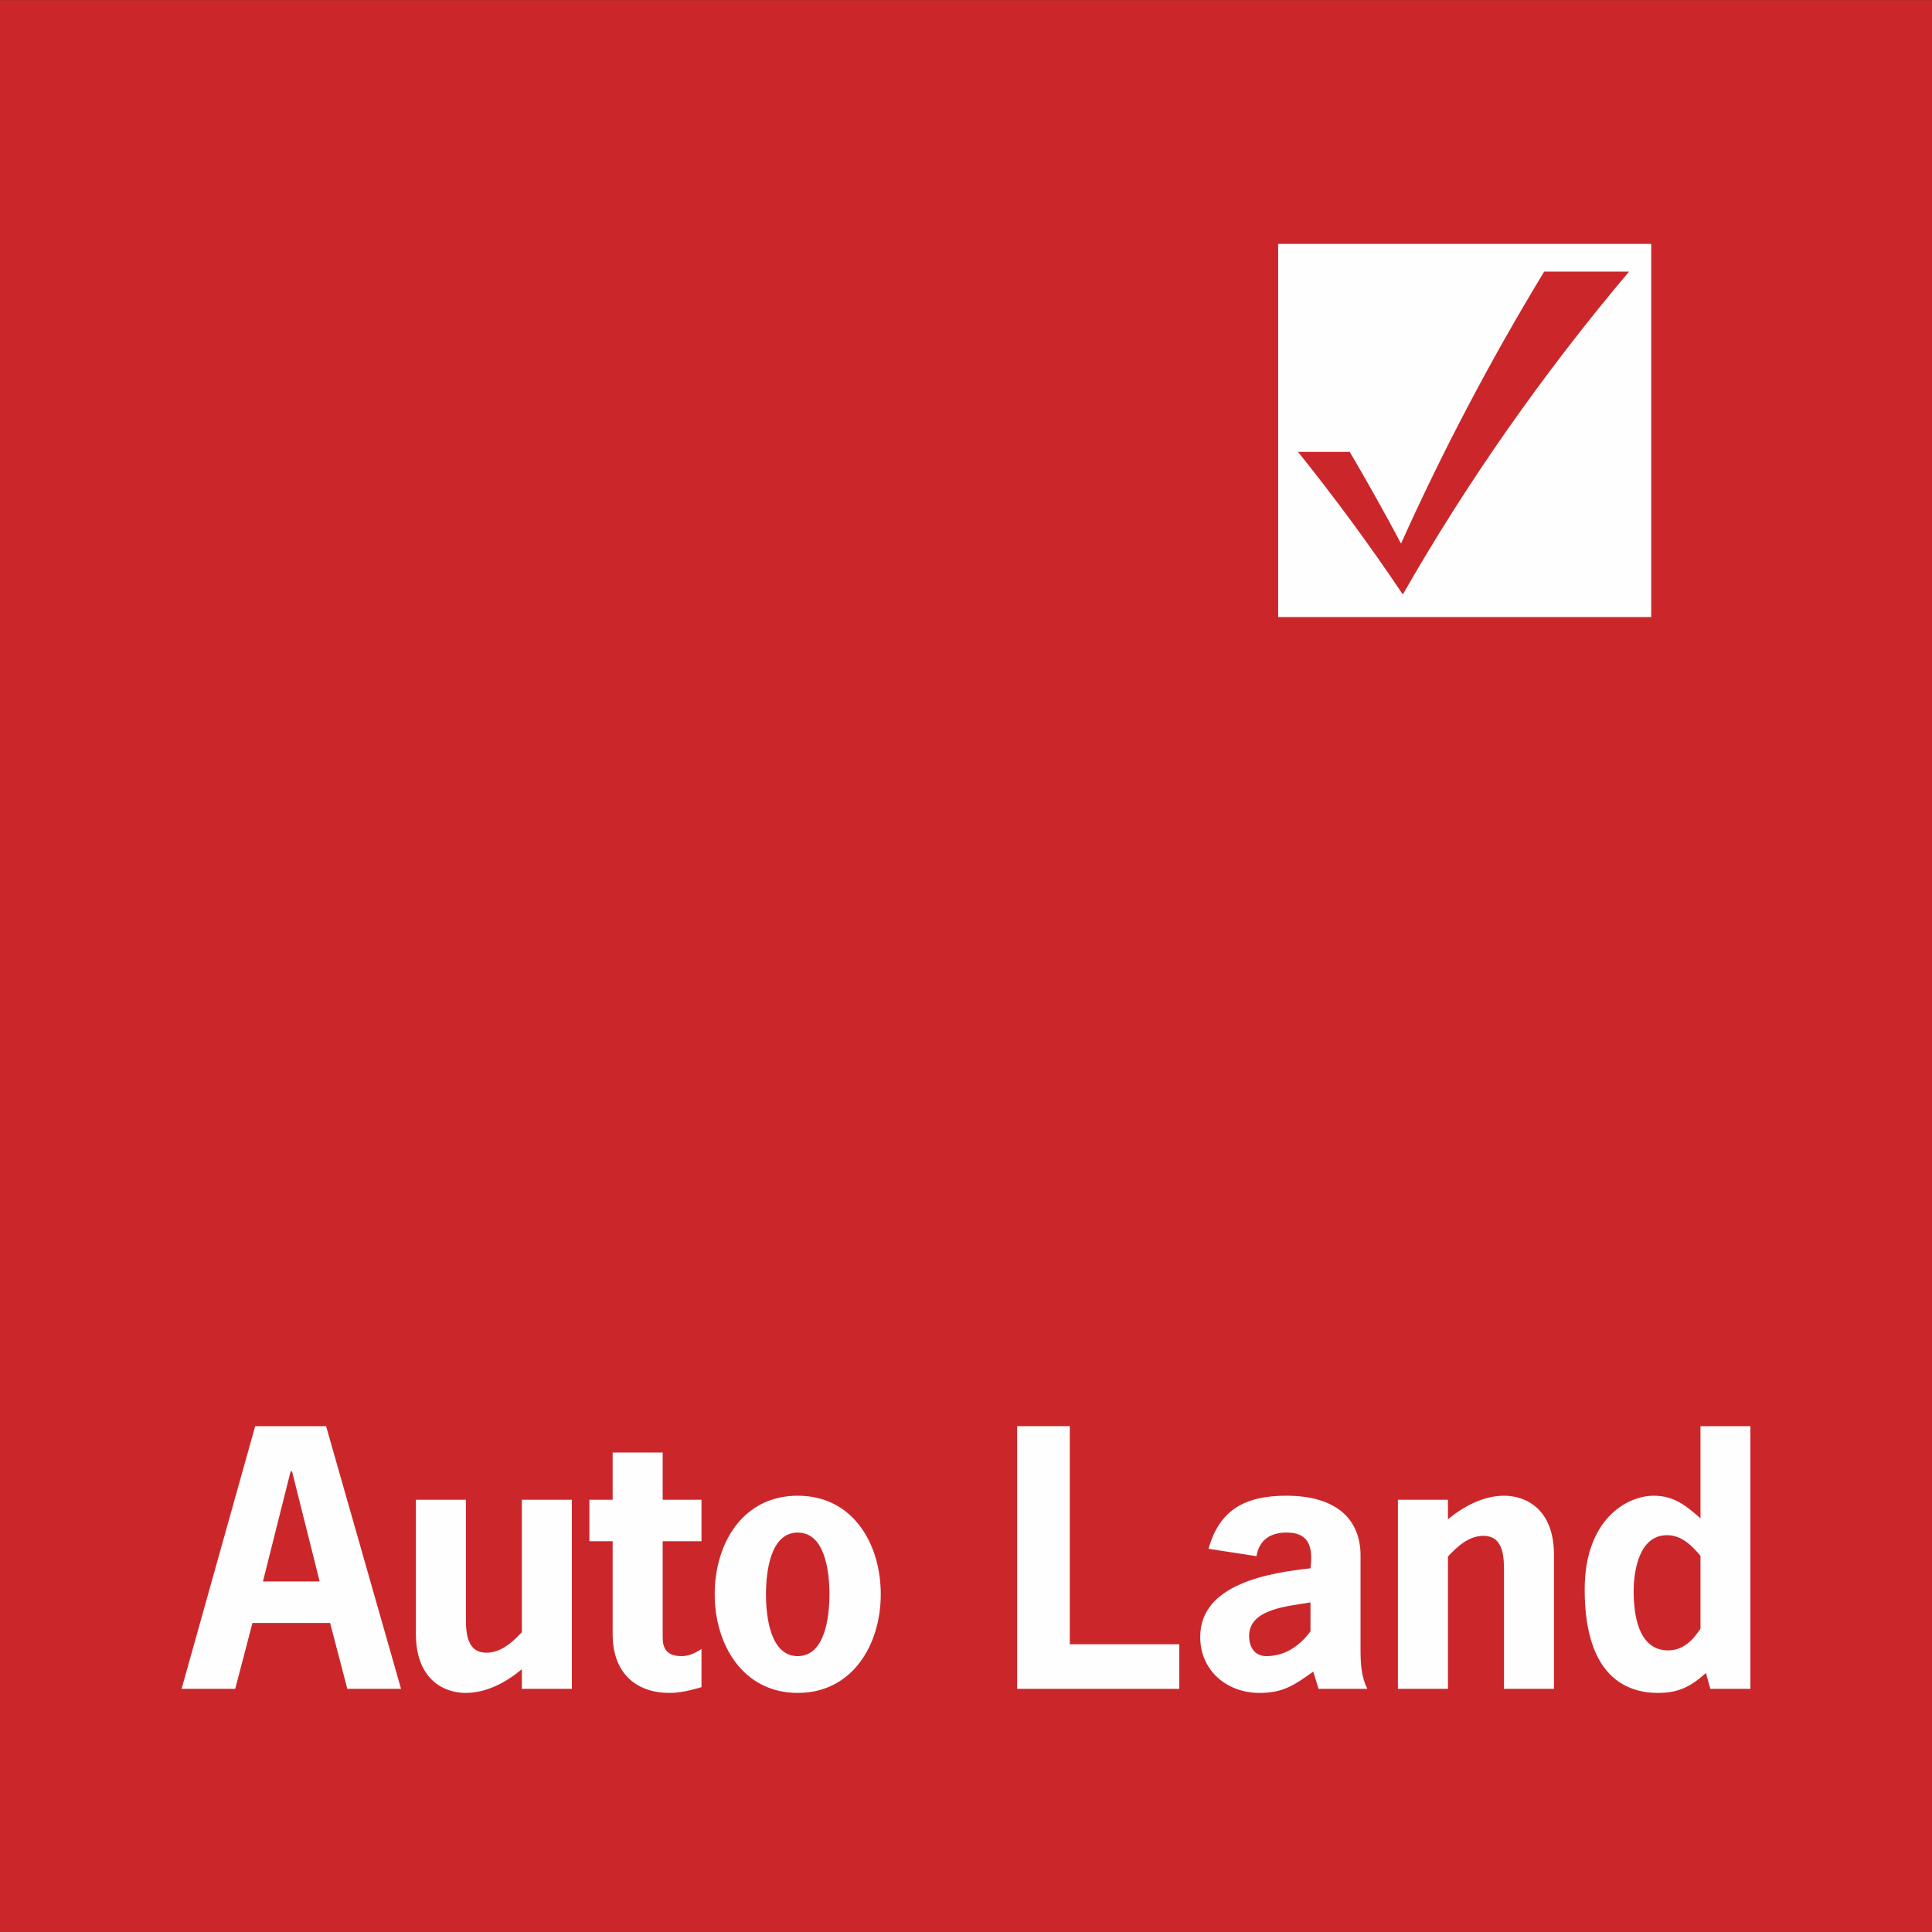
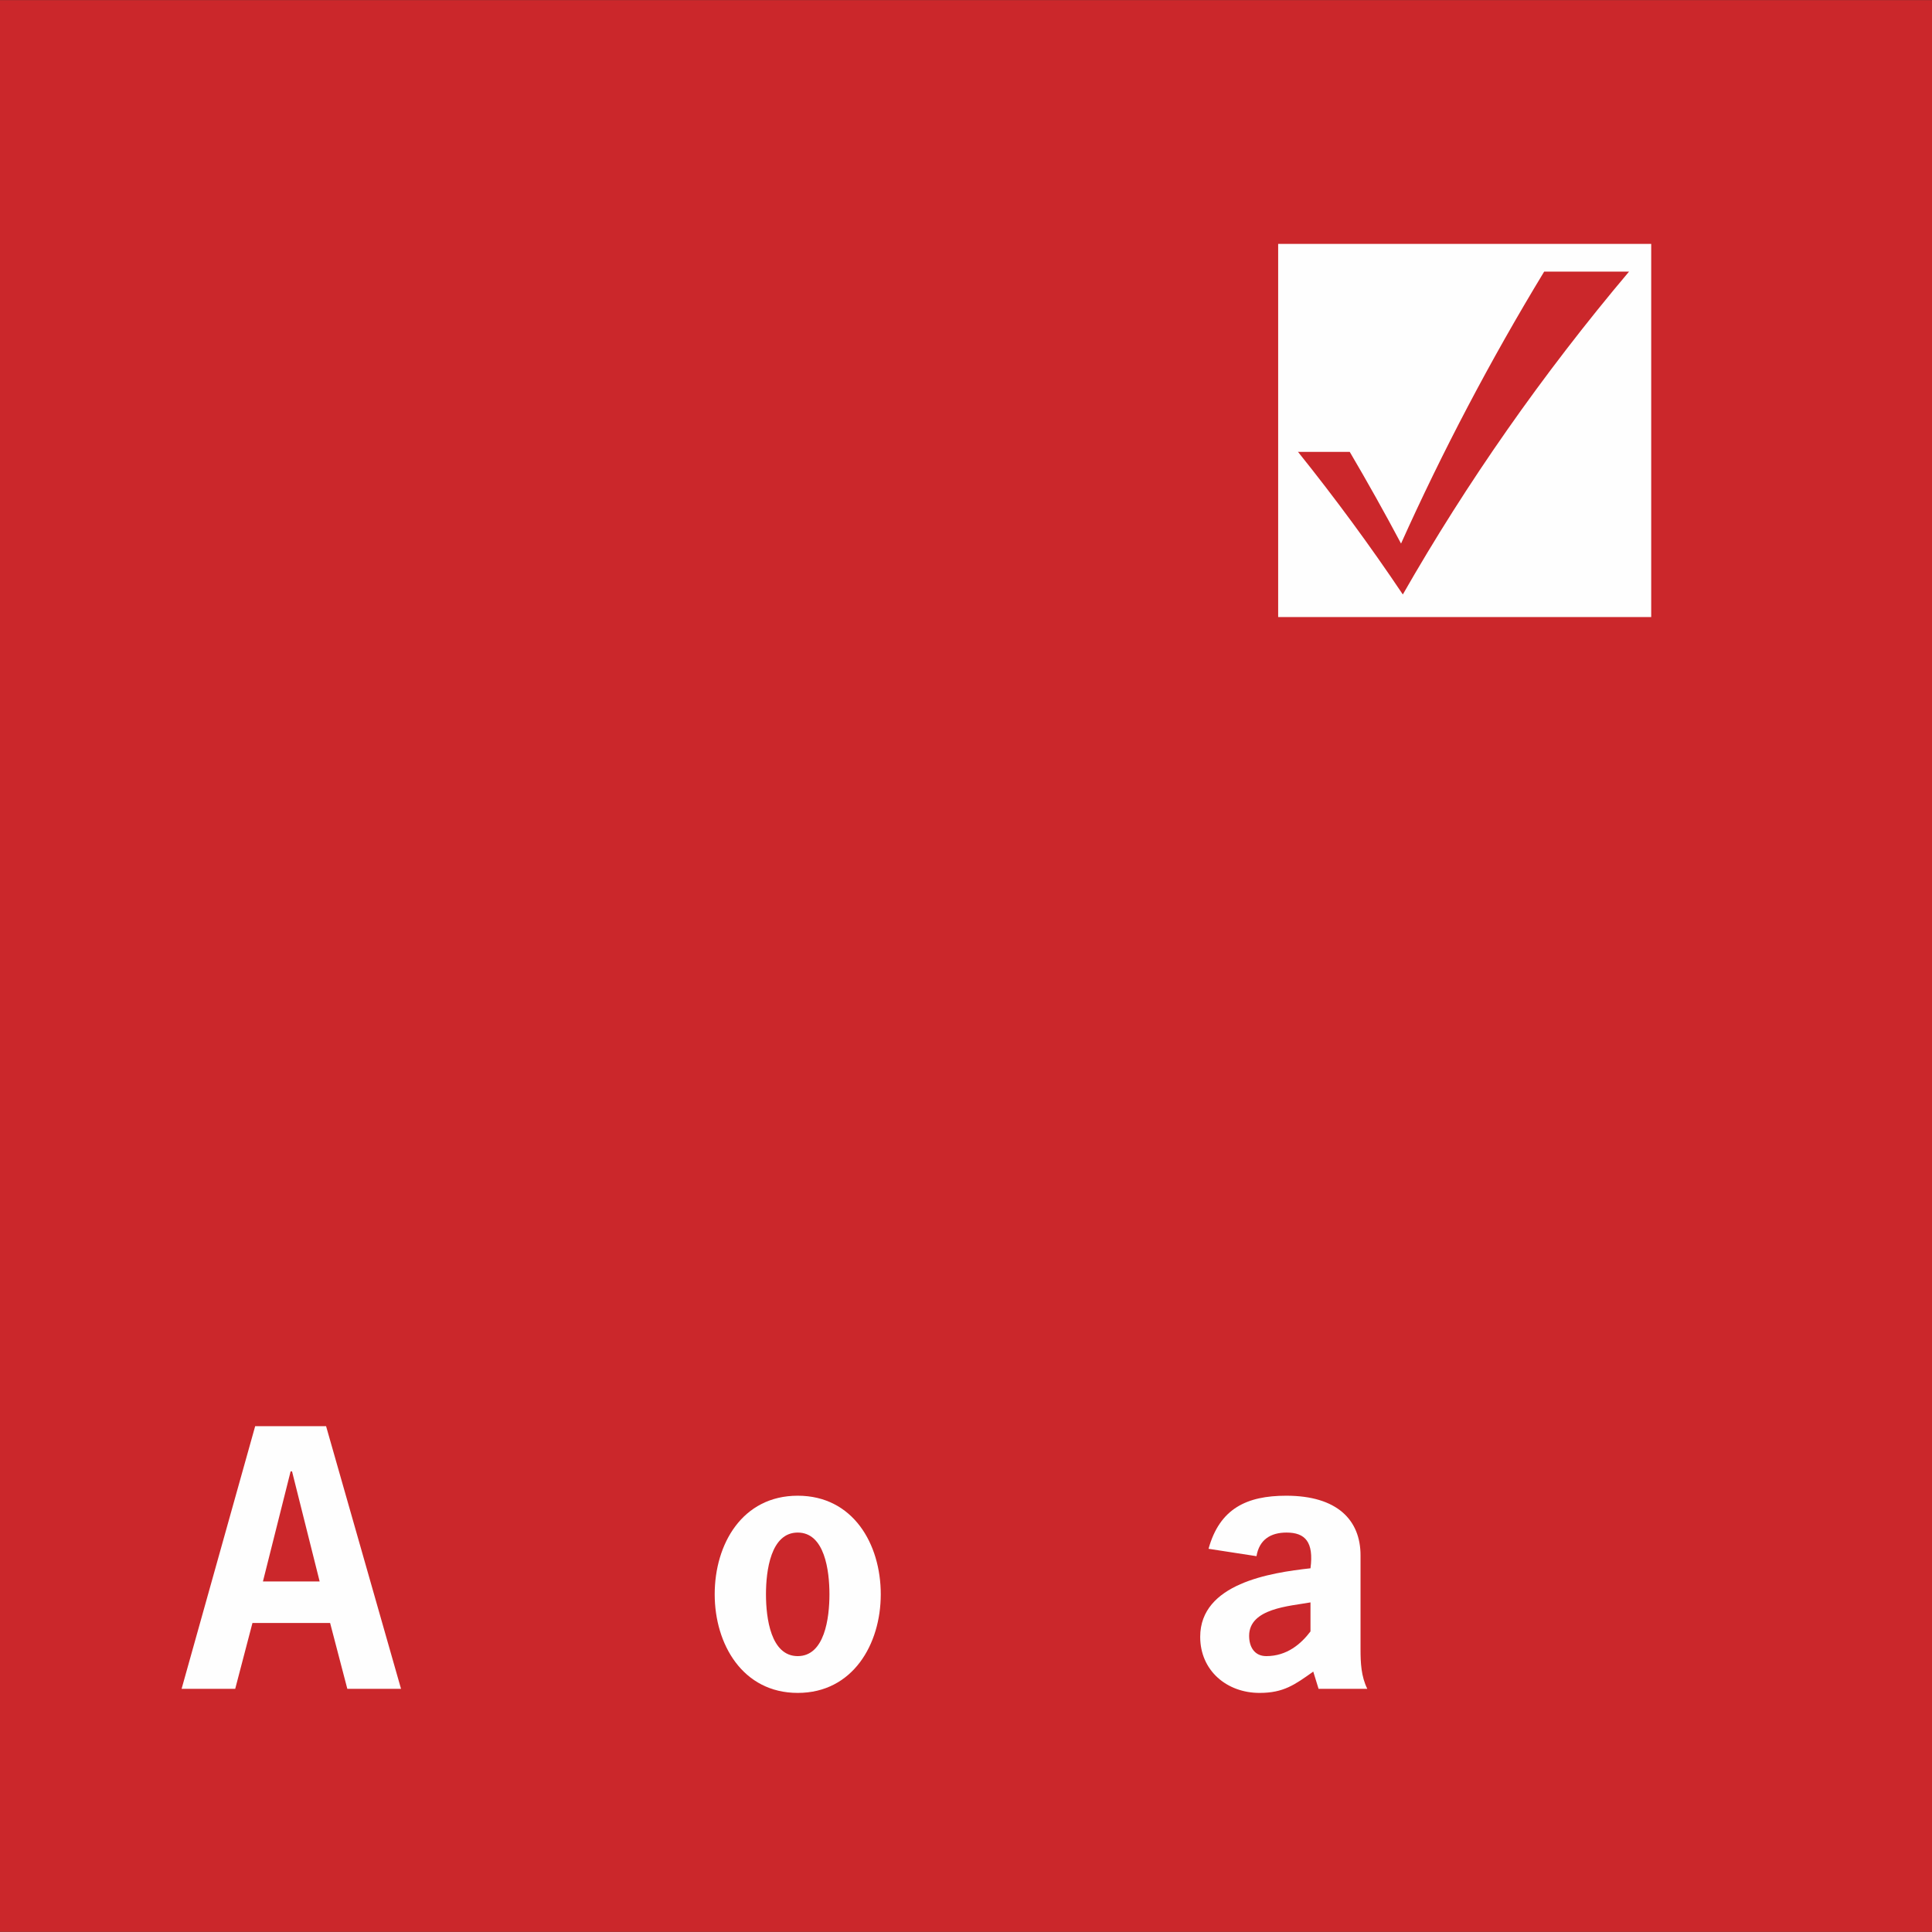
<svg xmlns="http://www.w3.org/2000/svg" xml:space="preserve" width="42.333mm" height="42.33mm" version="1.1" style="shape-rendering:geometricPrecision; text-rendering:geometricPrecision; image-rendering:optimizeQuality; fill-rule:evenodd; clip-rule:evenodd" viewBox="0 0 4233.32 4232.98">
  <rect x="0" y="0" width="4233.32" height="4232.98" fill="#333333" stroke="none" />
  <defs>
    <style type="text/css">
   
    .fil0 {fill:#CB272B}
    .fil1 {fill:#FEFEFE}
   
  </style>
  </defs>
  <g id="Warstwa_x0020_1">
    <g id="_2525670270848">
      <rect class="fil0" x="-0.01" y="0.15" width="4233.33" height="4233.03" />
      <path class="fil1" d="M878.71 3700.49l-117.66 0 -37.73 -144.31 -170.15 0 -37.78 144.31 -117.49 0 161.24 -575.57 155.34 0 164.23 575.57zm-238.8 -476.47l-3.12 0 -60.66 241.18 124.28 0 -60.5 -241.18z" />
-       <path class="fil1" d="M1143.5 3657.42c-34.7,29.13 -77.62,51.99 -123.5,51.99 -45.15,0 -108.71,-27.36 -108.71,-129.57l0 -293.71 109.58 0 0 249.48c0,33.1 -2.29,85.7 45.01,85.7 31.73,0 57.04,-22.89 77.62,-44.95l0 -290.23 109.49 0 0 414.36 -109.49 0 0 -43.07z" />
-       <path class="fil1" d="M1452.05 3286.13l85 0 0 90.94 -85 0 0 211.03c0,19.92 5.87,40.69 41.41,40.69 18.36,0 30.35,-7.48 43.59,-15.52l0 83.58c-22.94,6.57 -46.55,12.56 -70.3,12.56 -67.91,0 -124.33,-38.48 -124.33,-128.72l0 -203.62 -50.93 0 0 -90.94 50.93 0 0 -103.51 109.63 0 0 103.51z" />
      <path class="fil1" d="M1566.01 3493.36c0,-110.28 60.52,-216.03 181.95,-216.03 121.26,0 181.94,105.75 181.94,216.03 0,109.49 -61.36,216.05 -181.94,216.05 -120.54,0 -181.95,-106.56 -181.95,-216.05zm251.43 0c0,-51.85 -10.42,-135.29 -69.48,-135.29 -59.14,0 -69.59,83.44 -69.59,135.29 0,51.79 10.45,135.43 69.59,135.43 59.06,0 69.48,-83.64 69.48,-135.43z" />
-       <polygon class="fil1" points="2344.09,3602.85 2583.93,3602.85 2583.93,3700.49 2228.71,3700.49 2228.71,3124.92 2344.09,3124.92 " />
      <path class="fil1" d="M2877.56 3662.72c-40.77,28.98 -65.16,46.69 -117.71,46.69 -71.73,0 -130.02,-48.84 -130.02,-122.85 0,-116.89 153.79,-140.48 241.66,-150.21 7.55,-57.75 -11.69,-78.28 -52.47,-78.28 -34.83,0 -59.81,15.48 -65.84,51.74l-105.08 -16.19c24.43,-88.13 83.65,-116.29 170.22,-116.29 111.78,0 162.84,53.28 162.84,130.85l0 205.73c0,29.69 1.29,59.13 14.81,86.58l-106.76 0 -11.65 -37.77zm-6.07 -151.64c-45.07,8.26 -134.45,12.69 -134.45,73.23 0,24.41 11.79,44.48 37.6,44.48 45.26,0 76.21,-26.76 96.85,-54.1l0 -63.61z" />
-       <path class="fil1" d="M3172.67 3328.95c34.85,-28.63 77.65,-51.62 123.36,-51.62 45.36,0 108.93,27.36 108.93,129.33l0 293.83 -109.44 0 0 -249.36c0,-33.22 2.13,-85.89 -45.2,-85.89 -31.9,0 -56.86,23.11 -77.65,45.3l0 289.95 -109.62 0 0 -414.36 109.62 0 0 42.82z" />
-       <path class="fil1" d="M3737.94 3665.79c-33.23,29.53 -59.31,43.62 -105.04,43.62 -83.57,0 -160.61,-51.99 -160.61,-226.49 0,-152.99 91.55,-205.59 151.57,-205.59 44.33,0 71.13,22.31 102.17,49.53l0 -201.94 109.33 0 0 575.57 -87.7 0 -9.72 -34.7zm-85.25 -301.98c-60.66,0 -73.1,76.98 -73.1,122.86 0,49.54 9.52,129.57 75.36,129.57 32.58,0 54.09,-21.61 71.08,-47.53l0 -159.62c-19.26,-23.09 -41.55,-45.28 -73.34,-45.28z" />
      <path class="fil1" d="M3618.07 1351.99l-817.41 0 0 -817.57 817.41 0 0 817.57zm-773.96 -361.92c81.88,102.06 158.5,206.3 229.69,312.5 139.6,-244.27 305.07,-481.5 495.69,-707.46l-185.94 0c-118.24,194.77 -222.83,393.85 -313.65,595.89 -35.8,-67.38 -73.31,-134.37 -112.36,-200.83l-113.43 -0.1z" />
    </g>
  </g>
</svg>